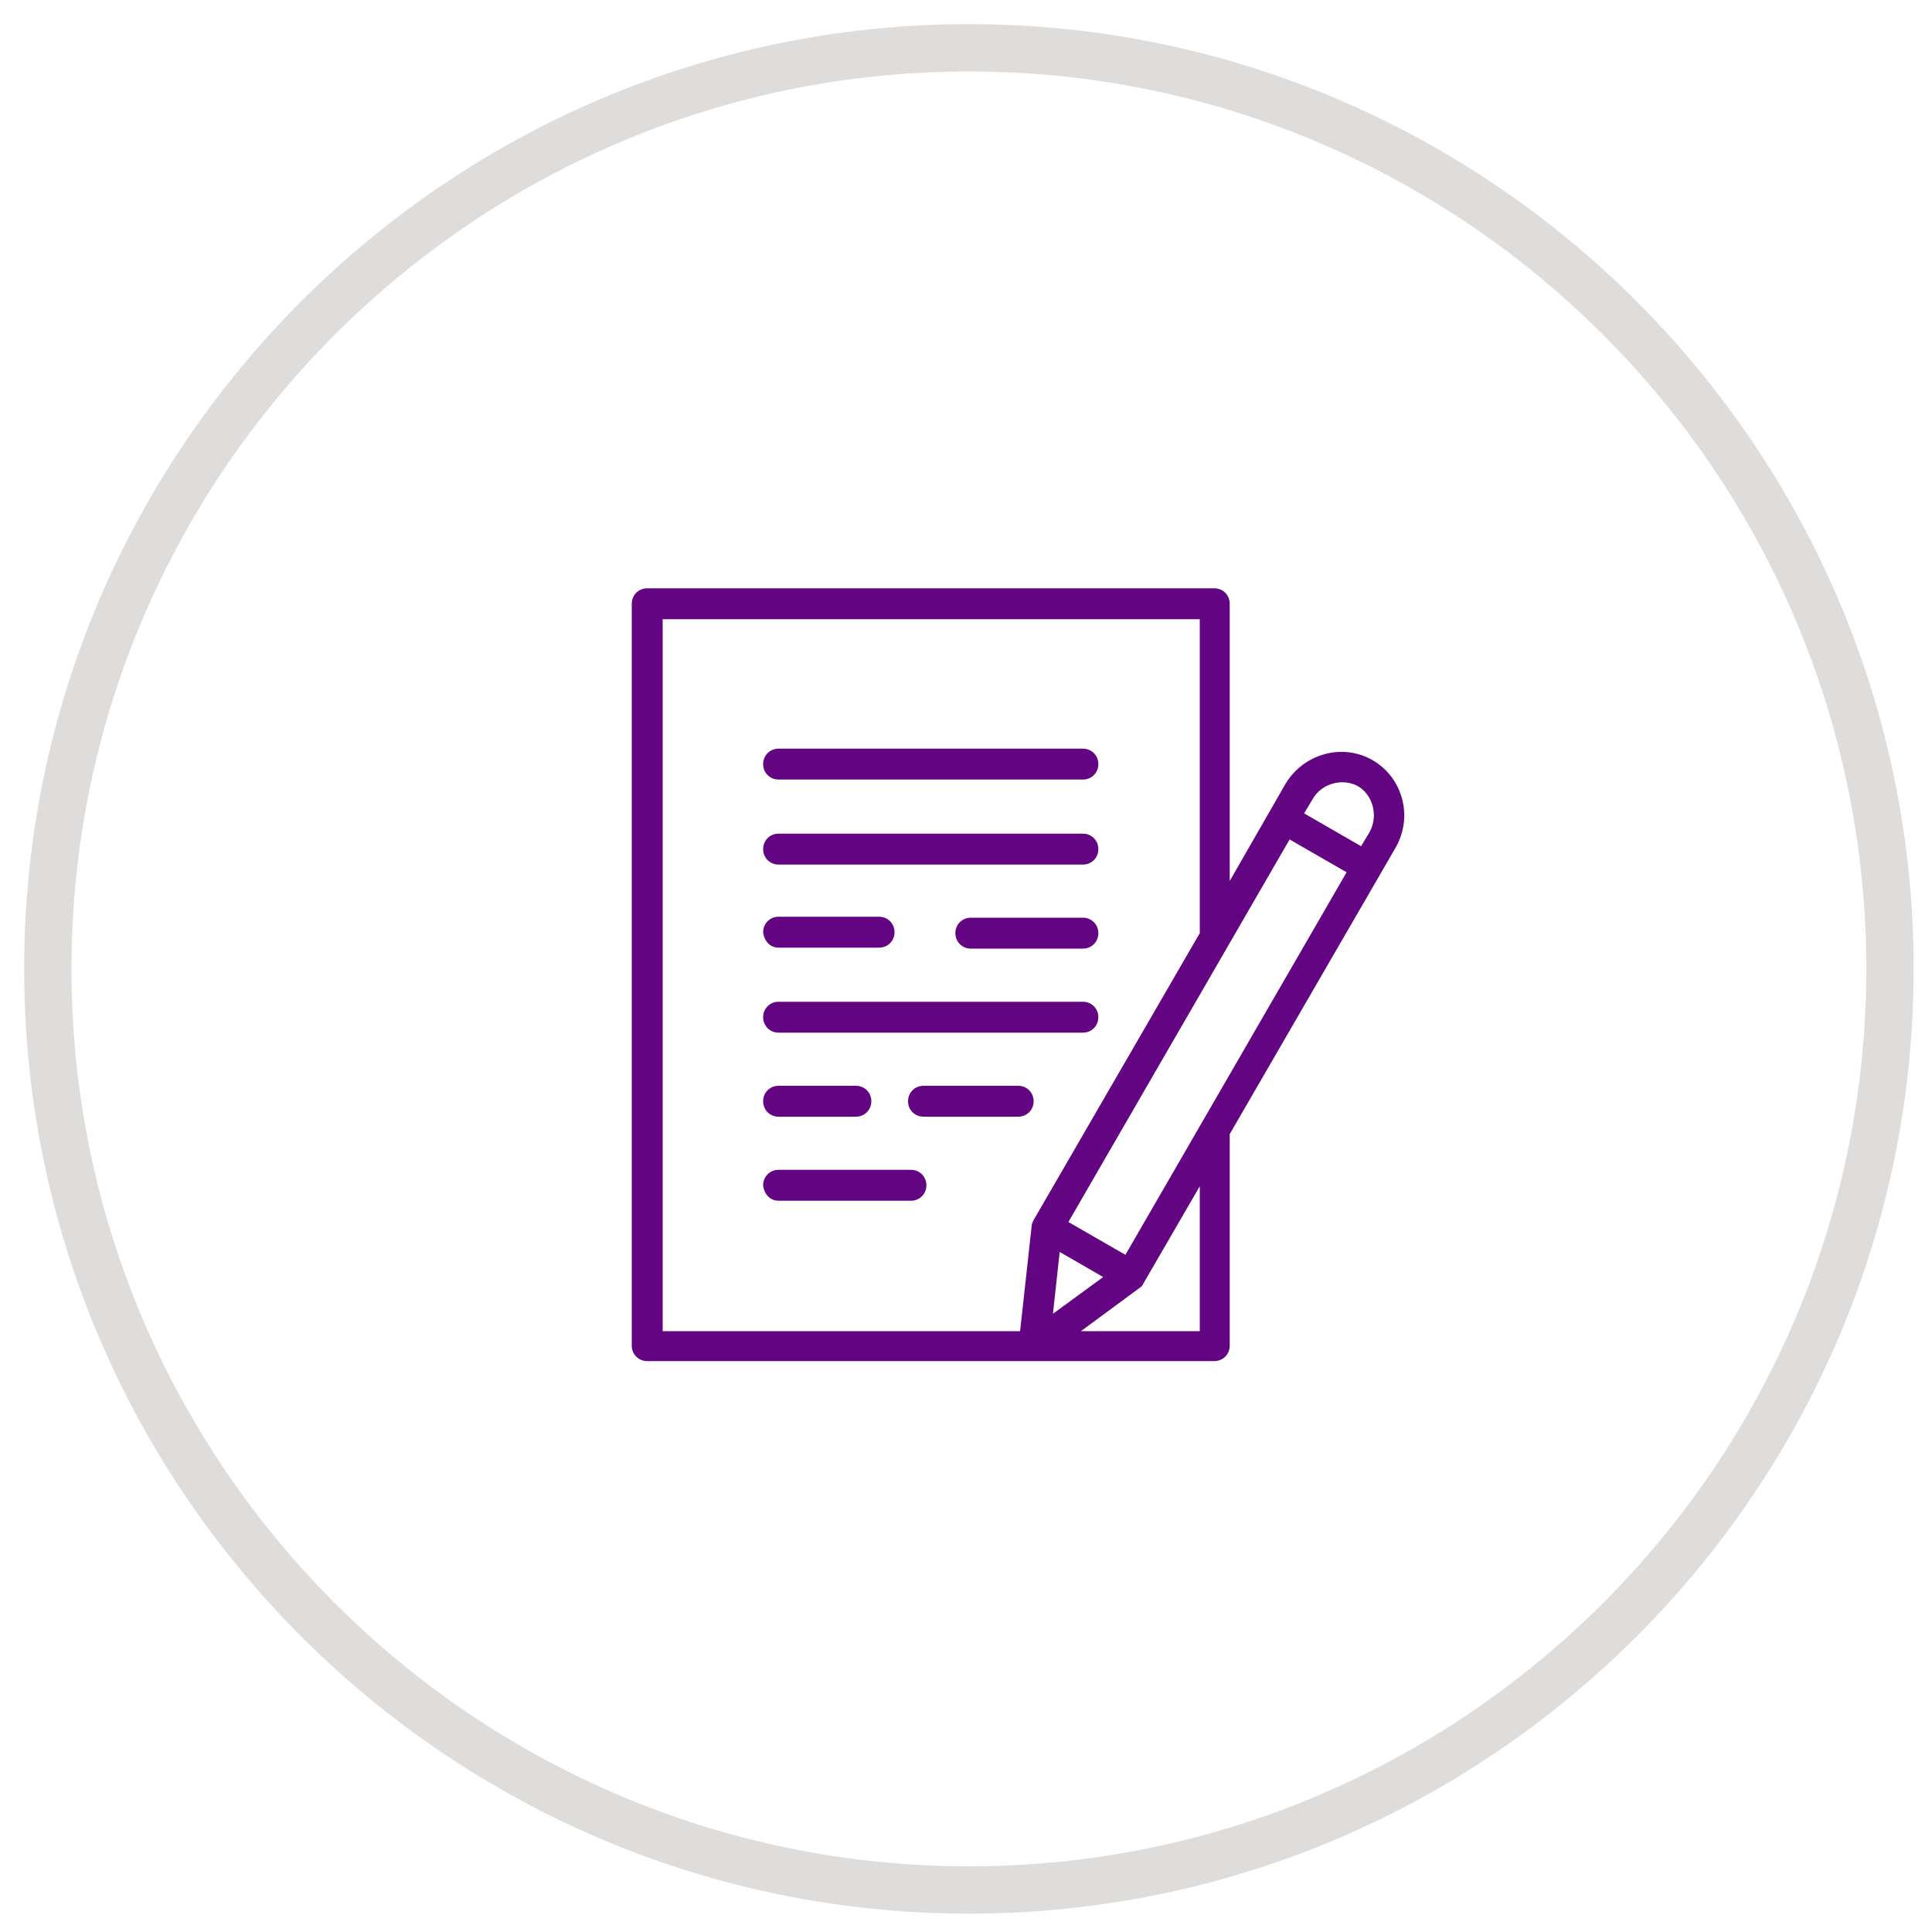
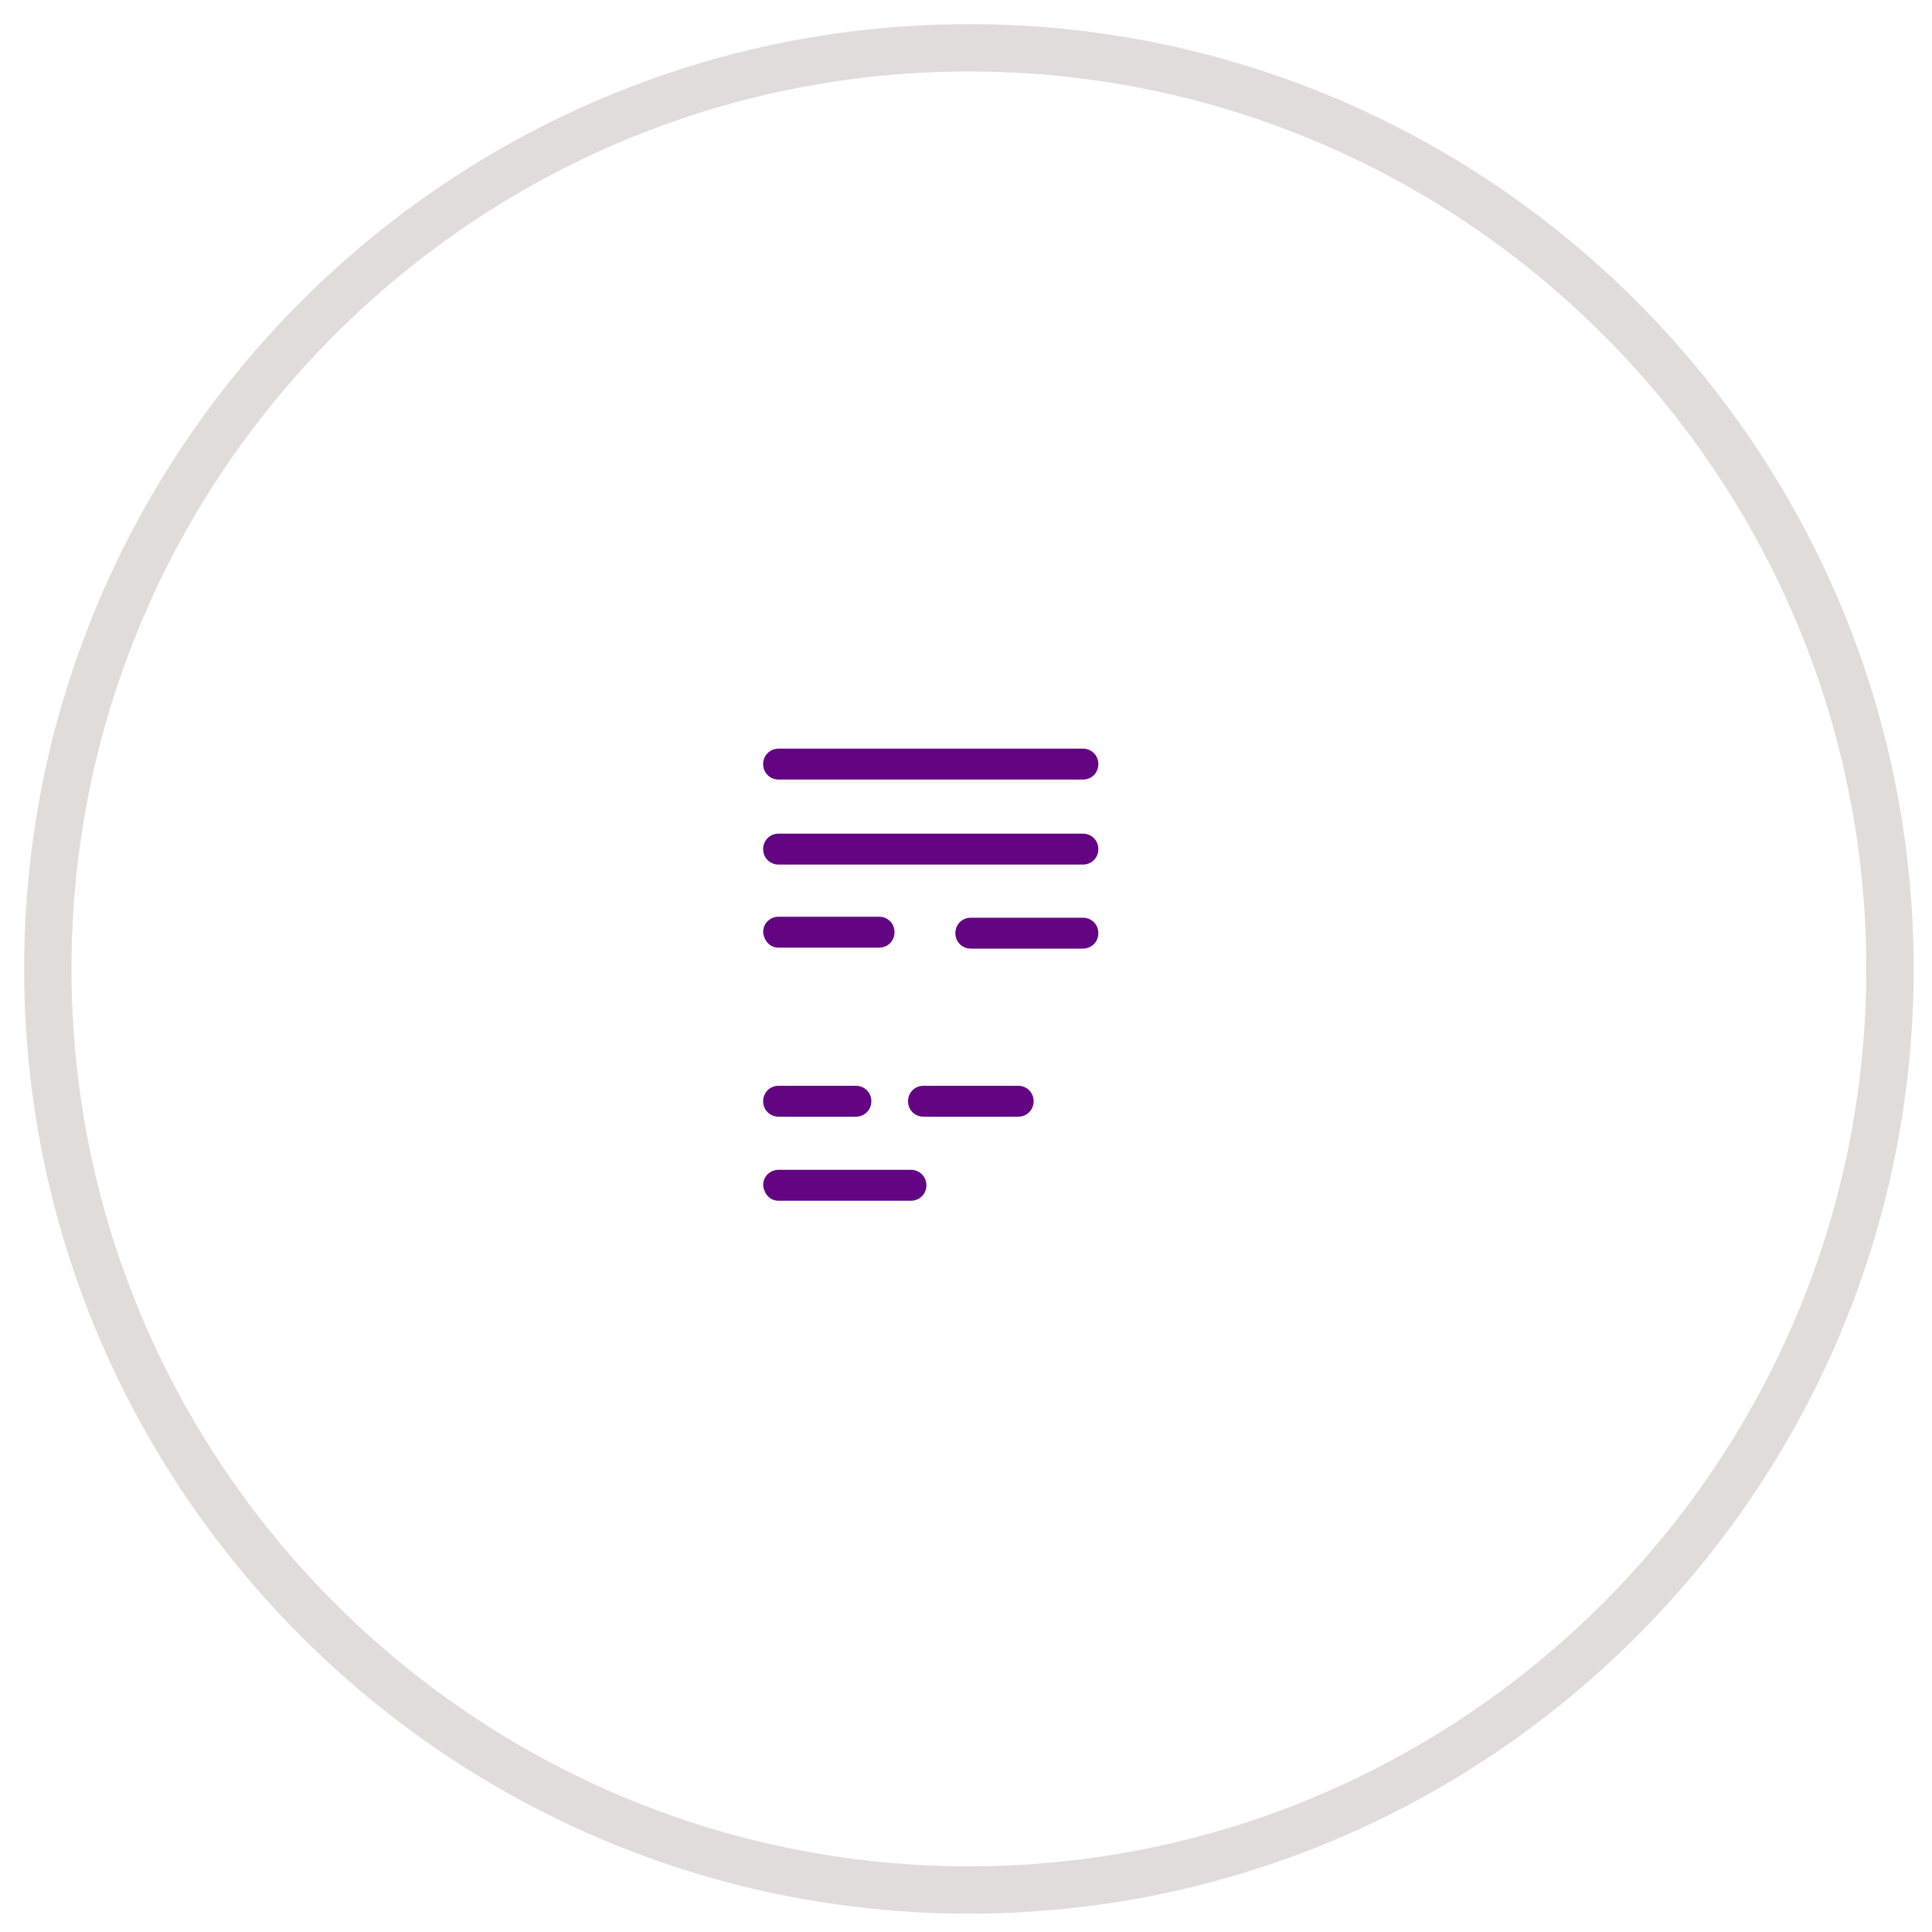
<svg xmlns="http://www.w3.org/2000/svg" version="1.1" id="Artwork" x="0px" y="0px" viewBox="0 0 200 200" style="enable-background:new 0 0 200 200;" xml:space="preserve">
  <style type="text/css">
	.st0{display:none;fill:#DFDDDC;}
	.st1{display:none;}
	.st2{display:inline;}
	.st3{fill:#630483;}
	.st4{display:inline;fill:#630483;}
	.st5{fill:#DFDDDC;}
</style>
  <path class="st0" d="M99.9,197.7c-53.9,0-97.8-43.9-97.8-97.8S46,2.1,99.9,2.1c53.9,0,97.8,43.9,97.8,97.8S153.8,197.7,99.9,197.7z   M99.9,7C48.7,7,7,48.7,7,99.9c0,51.2,41.7,92.9,92.9,92.9s92.9-41.7,92.9-92.9C192.8,48.7,151.1,7,99.9,7z" />
  <g class="st1">
    <g class="st2">
      <g>
        <g>
          <path class="st3" d="M123.2,61.9L54.6,81c-5,1.4-7.9,6.6-6.5,11.5l11.1,39.7c1.4,5,6.6,7.9,11.5,6.5l68.6-19.1      c5-1.4,7.9-6.6,6.5-11.5l-11.1-39.7C133.3,63.4,128.2,60.5,123.2,61.9z M142.2,109.1c0.8,3-0.9,6.1-3.9,6.9l-68.6,19.1      c-3,0.8-6.1-0.9-6.9-3.9L51.7,91.6c-0.8-3,0.9-6.1,3.9-6.9l68.6-19.1c3-0.8,6.1,0.9,6.9,3.9L142.2,109.1L142.2,109.1z" />
        </g>
      </g>
      <g>
        <g>
          <path class="st3" d="M121,77.3l-21.6,6c-1,0.3-1.6,1.3-1.3,2.3c0.3,1,1.3,1.6,2.3,1.3l21.6-6c1-0.3,1.6-1.3,1.3-2.3      C123.1,77.7,122,77.1,121,77.3z" />
        </g>
      </g>
      <g>
        <g>
          <path class="st3" d="M123.3,85.6l-21.6,6c-1,0.3-1.6,1.3-1.3,2.3c0.3,1,1.3,1.6,2.3,1.3l21.6-6c1-0.3,1.6-1.3,1.3-2.3      C125.4,85.9,124.3,85.3,123.3,85.6z" />
        </g>
      </g>
      <g>
        <g>
          <path class="st3" d="M125.8,94.3l-21.6,6c-1,0.3-1.6,1.3-1.3,2.3c0.3,1,1.3,1.6,2.3,1.3l21.6-6c1-0.3,1.6-1.3,1.3-2.3      S126.8,94,125.8,94.3z" />
        </g>
      </g>
      <g>
        <g>
          <path class="st3" d="M68.8,90l-3.6,1c-3,0.8-4.7,3.9-3.9,6.9l1,3.6c0.8,3,3.9,4.7,6.9,3.9l3.6-1c3-0.8,4.7-3.9,3.9-6.9l-1-3.6      C74.9,90.9,71.8,89.2,68.8,90z M73.1,98.5c0.3,1-0.3,2-1.3,2.3l-3.6,1c-1,0.3-2-0.3-2.3-1.3l-1-3.6c-0.3-1,0.3-2,1.3-2.3l3.6-1      c1-0.3,2,0.3,2.3,1.3L73.1,98.5z" />
        </g>
      </g>
    </g>
  </g>
  <g>
    <path class="st5" d="M100.3,198.1c-53.9,0-97.8-43.9-97.8-97.8S46.4,2.5,100.3,2.5s97.8,43.9,97.8,97.8S154.2,198.1,100.3,198.1z    M100.3,7.4c-51.2,0-92.9,41.7-92.9,92.9c0,51.2,41.7,92.9,92.9,92.9s92.9-41.7,92.9-92.9C193.2,49.1,151.5,7.4,100.3,7.4z" />
    <g>
-       <path class="st3" d="M142.1,78.7L142.1,78.7c-3.1-1.8-7.1-0.7-9,2.4l-5.8,10.1V68.8v-2v-4.3c0-0.9-0.7-1.6-1.6-1.6H67    c-0.9,0-1.6,0.7-1.6,1.6v76.8c0,0.9,0.7,1.6,1.6,1.6h58.7c0.9,0,1.6-0.7,1.6-1.6v-21.9l17.2-29.7    C146.3,84.5,145.2,80.5,142.1,78.7z M106.8,126.9l-1.2,10.9H68.6V64.1h55.6v0.9v3.8v27.8v0L107,126.3    C106.9,126.5,106.8,126.7,106.8,126.9z M109.7,129.6l4.5,2.6L109,136L109.7,129.6z M124.2,137.8h-12.3l6.1-4.5    c0.2-0.1,0.3-0.3,0.4-0.5l5.8-10V137.8z M116.5,129.9l-5.9-3.4l22.9-39.6l5.9,3.4L116.5,129.9z M141.8,86.1l-0.9,1.5l-5.9-3.4    l0.9-1.5c0.9-1.6,3.1-2.2,4.7-1.3C142.1,82.3,142.7,84.4,141.8,86.1z" />
      <path class="st3" d="M112.1,77.5H80.6c-0.9,0-1.6,0.7-1.6,1.6s0.7,1.6,1.6,1.6h31.5c0.9,0,1.6-0.7,1.6-1.6S113,77.5,112.1,77.5z" />
      <path class="st3" d="M112.1,86.3H80.6c-0.9,0-1.6,0.7-1.6,1.6c0,0.9,0.7,1.6,1.6,1.6h31.5c0.9,0,1.6-0.7,1.6-1.6    C113.7,87,113,86.3,112.1,86.3z" />
      <path class="st3" d="M112.1,95h-11.6c-0.9,0-1.6,0.7-1.6,1.6c0,0.9,0.7,1.6,1.6,1.6h11.6c0.9,0,1.6-0.7,1.6-1.6    C113.7,95.7,113,95,112.1,95z" />
-       <path class="st3" d="M113.7,105.3c0-0.9-0.7-1.6-1.6-1.6H80.6c-0.9,0-1.6,0.7-1.6,1.6s0.7,1.6,1.6,1.6h31.5    C113,106.9,113.7,106.2,113.7,105.3z" />
      <path class="st3" d="M107,114c0-0.9-0.7-1.6-1.6-1.6h-9.8c-0.9,0-1.6,0.7-1.6,1.6s0.7,1.6,1.6,1.6h9.8    C106.3,115.6,107,114.9,107,114z" />
      <path class="st3" d="M80.6,124.3h13.7c0.9,0,1.6-0.7,1.6-1.6c0-0.9-0.7-1.6-1.6-1.6H80.6c-0.9,0-1.6,0.7-1.6,1.6    C79.1,123.6,79.7,124.3,80.6,124.3z" />
      <path class="st3" d="M80.6,98.1H91c0.9,0,1.6-0.7,1.6-1.6c0-0.9-0.7-1.6-1.6-1.6H80.6c-0.9,0-1.6,0.7-1.6,1.6    C79.1,97.4,79.7,98.1,80.6,98.1z" />
      <path class="st3" d="M80.6,115.6h8c0.9,0,1.6-0.7,1.6-1.6s-0.7-1.6-1.6-1.6h-8c-0.9,0-1.6,0.7-1.6,1.6S79.7,115.6,80.6,115.6z" />
    </g>
  </g>
</svg>